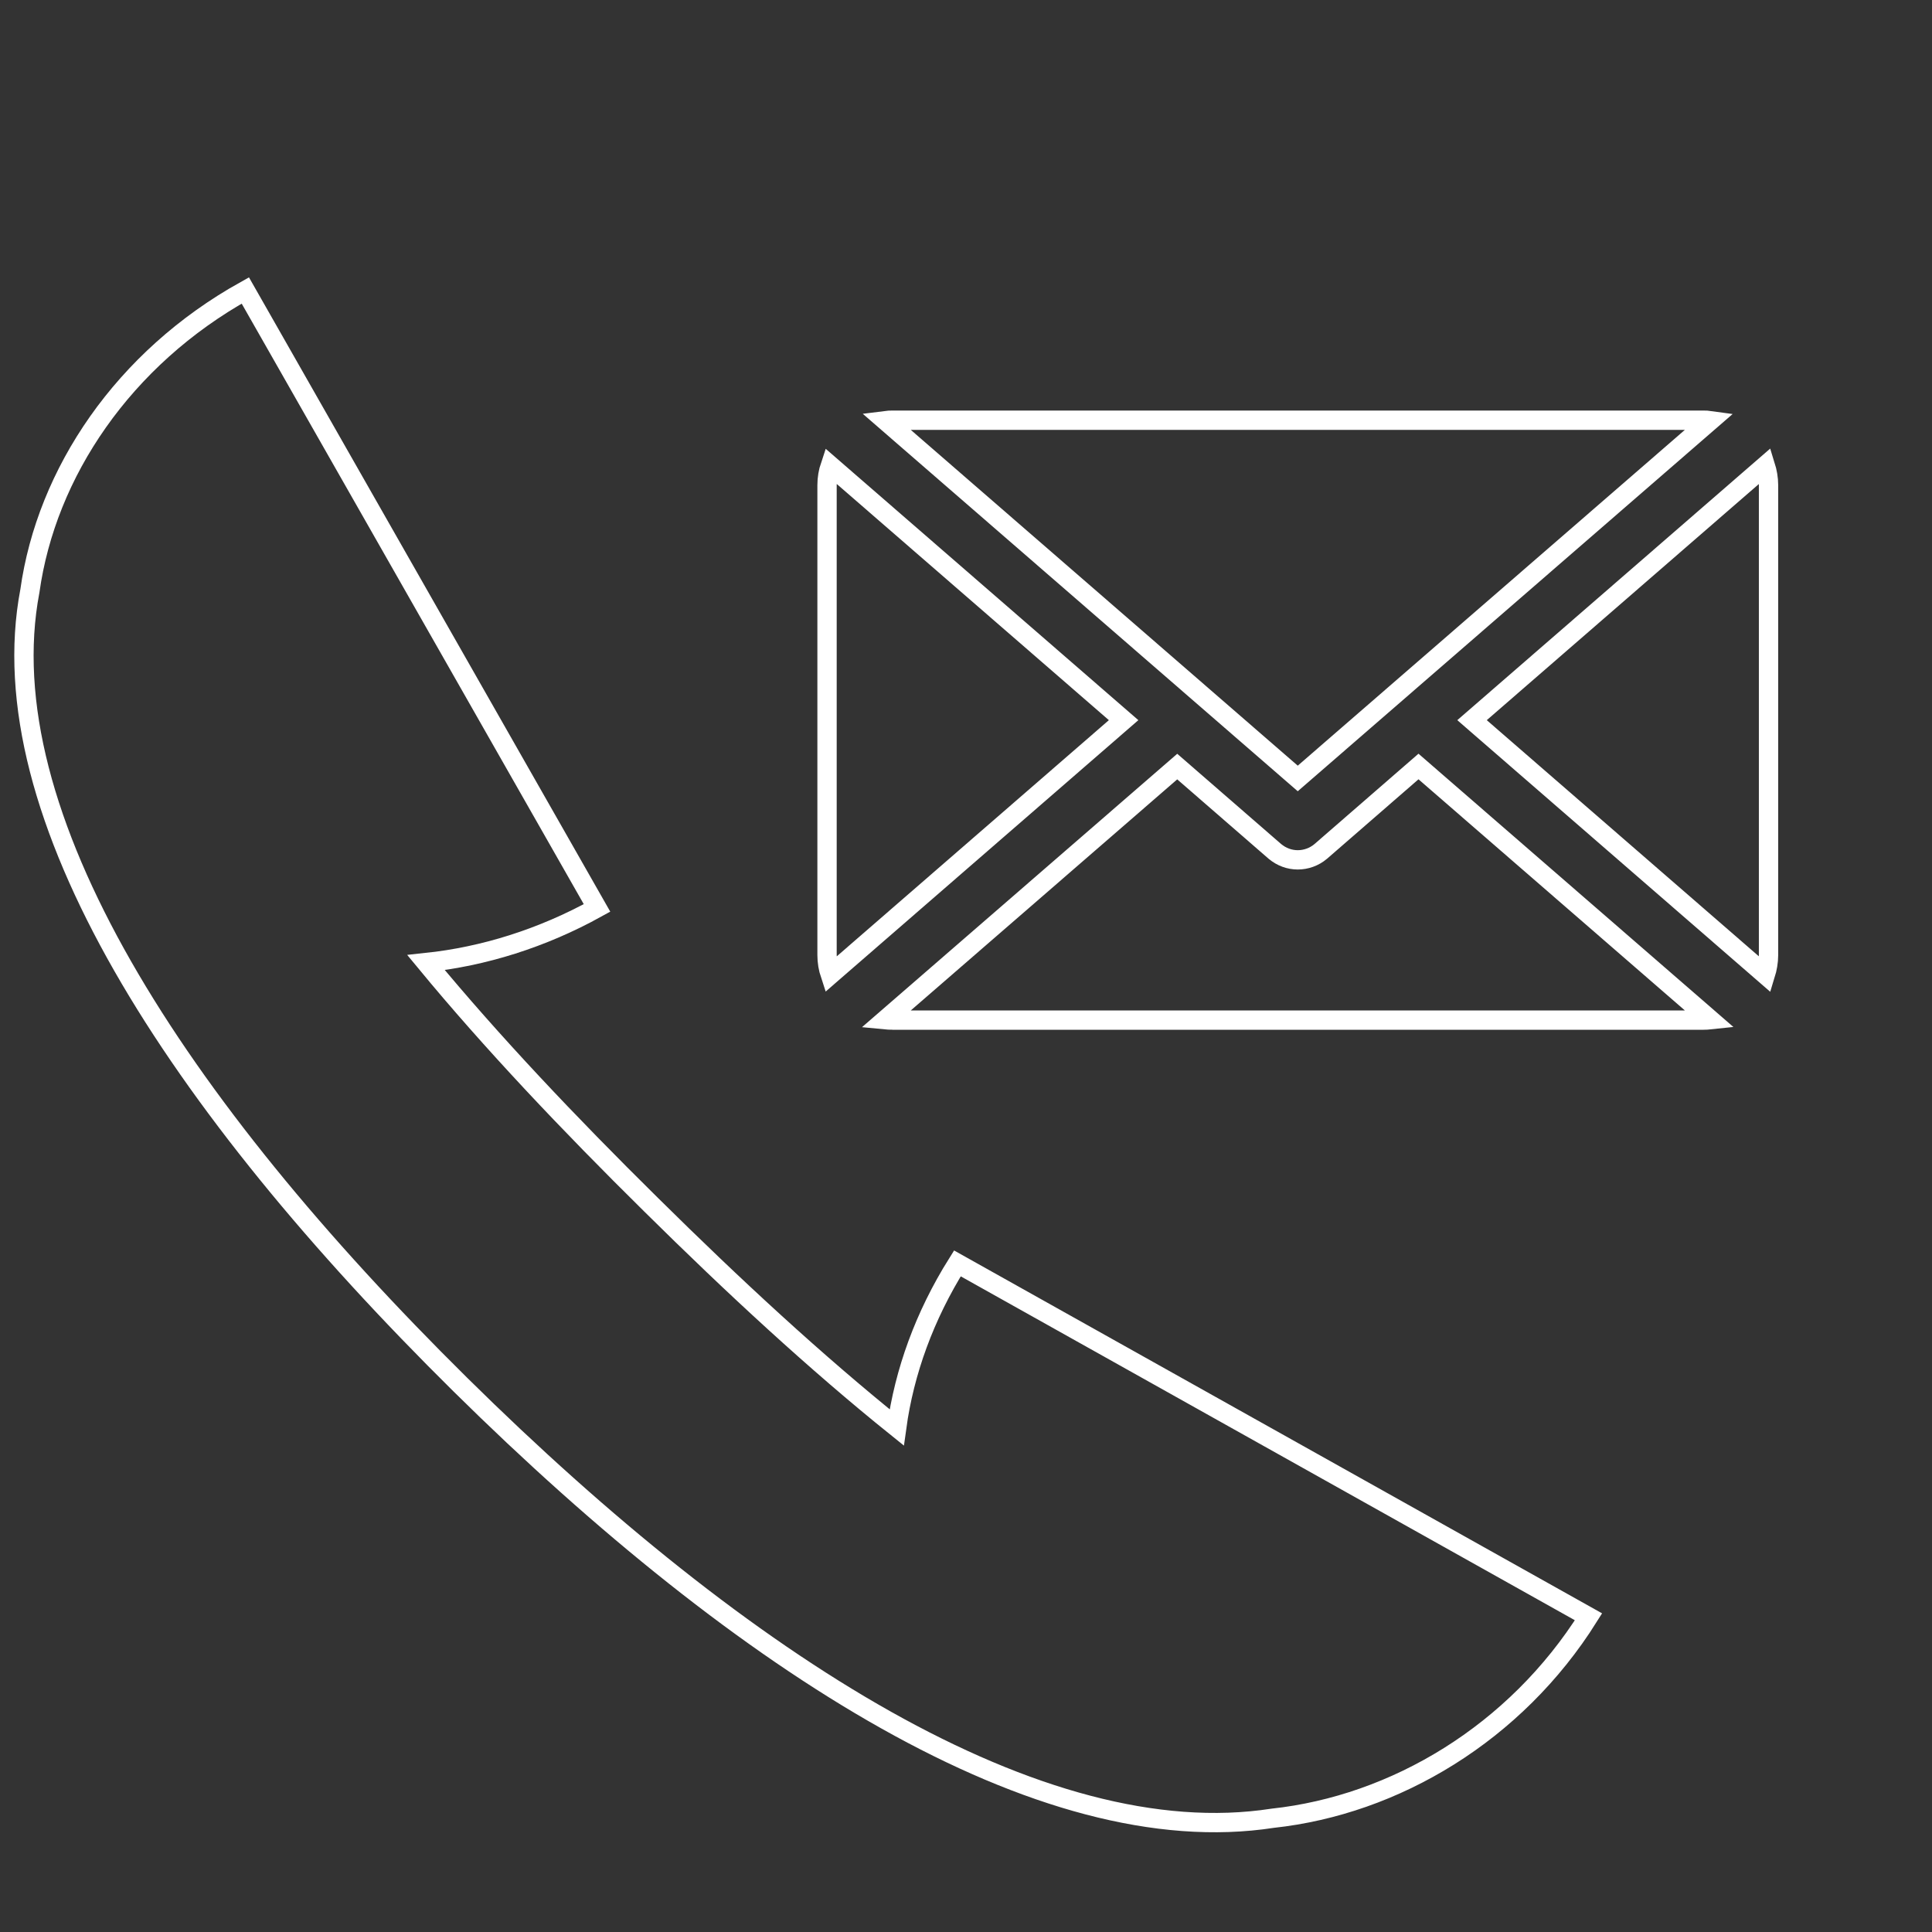
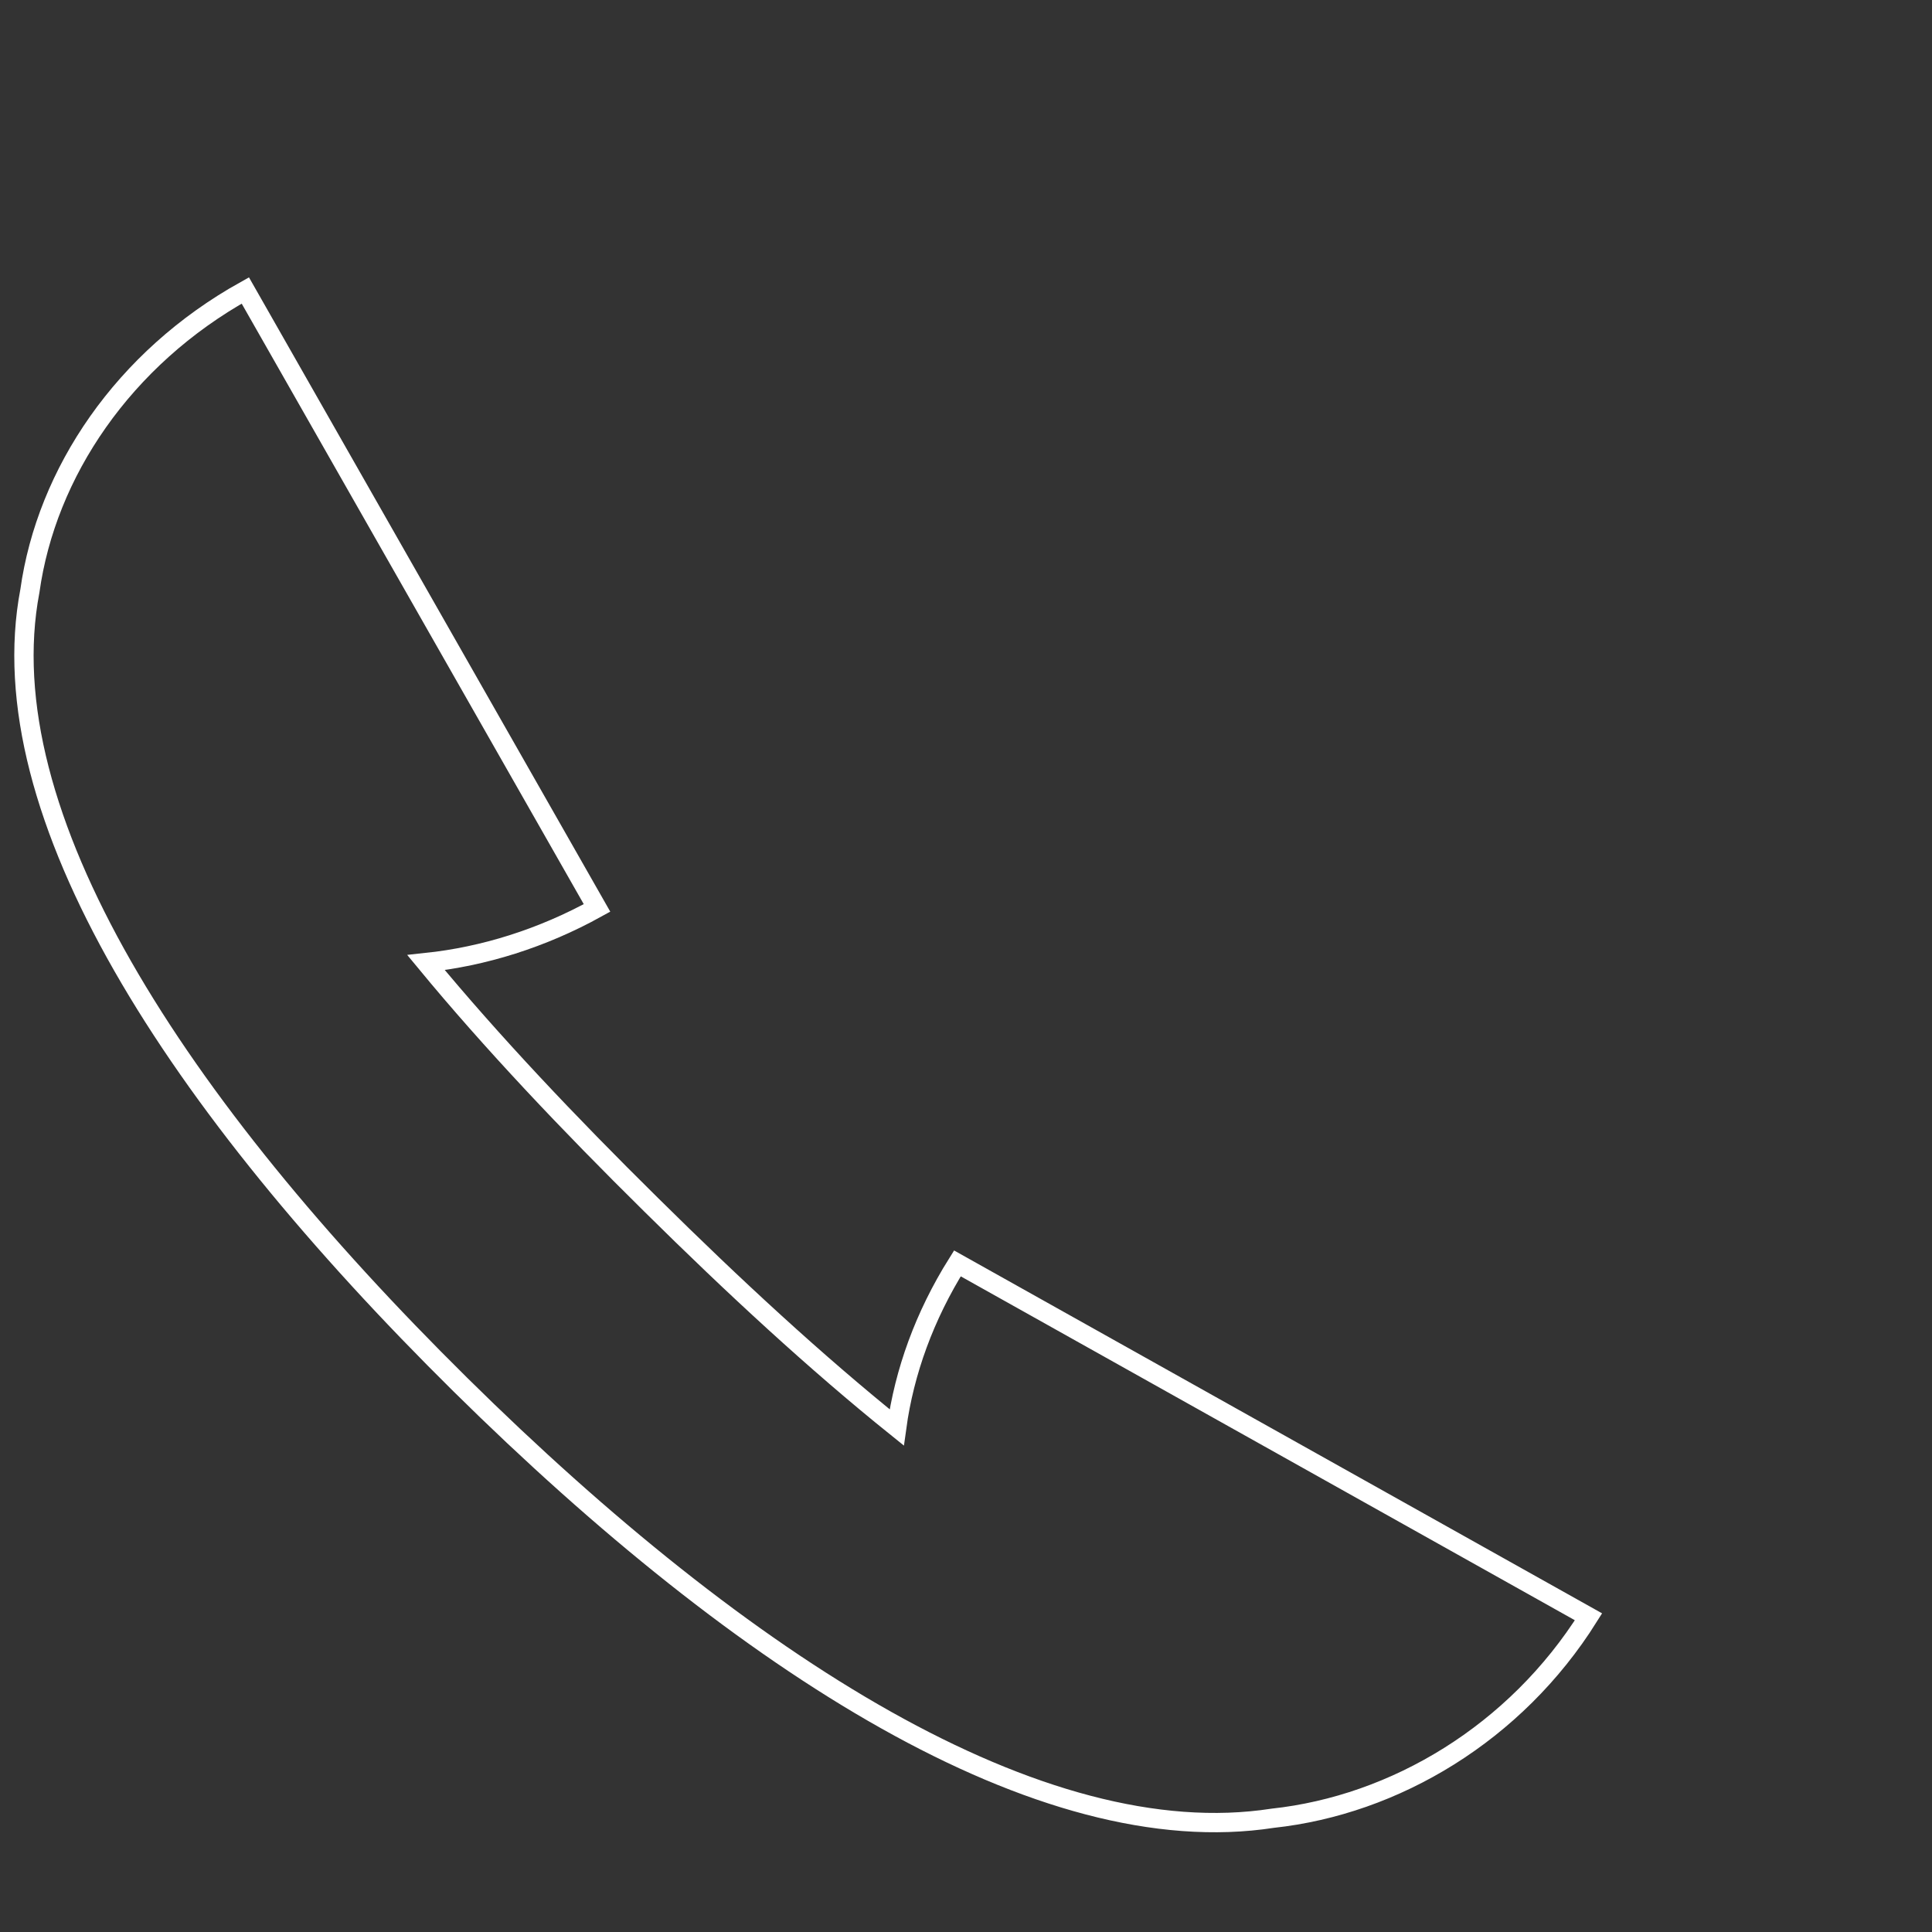
<svg xmlns="http://www.w3.org/2000/svg" version="1.1" id="Layer_1" x="0px" y="0px" width="1000px" height="1000px" viewBox="0 0 1000 1000" enable-background="new 0 0 1000 1000" xml:space="preserve">
  <rect x="0" y="0" width="1000" height="1000" fill="#333333" stroke="none" />
  <path fill="none" stroke="#FFFFFF" stroke-width="10" stroke-miterlimit="10" d="M464.128,738.816  c-41.855-33.654-84.256-72.853-127.064-115.203c-42.997-42.414-82.607-84.281-116.541-125.376  c29.755-3.145,59.987-12.515,88.493-28.296L126.978,150.345C63.828,185.498,24.027,244.734,15.471,305.858  c-21.93,115.385,75.708,265.476,222.835,410.843C385.375,861.947,538.843,959.65,658.702,941.127  c63.339-6.838,125.663-43.996,163.507-104.27L495.543,653.93C478.476,681.154,468.071,710.113,464.128,738.816z" />
-   <path fill="none" stroke="#FFFFFF" stroke-width="10" stroke-miterlimit="10" d="M915.387,251.134v243.199  c0,3.533-0.635,6.989-1.628,10.204L761.924,372.754L913.759,240.97C914.752,244.146,915.387,247.601,915.387,251.134z   M881.717,217.503c1.229,0,2.422,0.04,3.533,0.199L671.712,402.93l-213.46-185.227c1.23-0.159,2.383-0.199,3.573-0.199  L881.717,217.503L881.717,217.503z M429.742,504.537c-1.07-3.215-1.667-6.67-1.667-10.204V251.134c0-3.533,0.597-6.988,1.667-10.164  l151.836,131.784L429.742,504.537z M461.825,528.004c-1.19,0-2.343-0.078-3.573-0.197l151.082-131.031l50.506,43.875  c3.494,2.938,7.701,4.407,11.872,4.407c4.209,0,8.497-1.469,11.95-4.407l50.547-43.915l151.041,131.07  c-1.111,0.119-2.304,0.197-3.533,0.197H461.825z" />
</svg>